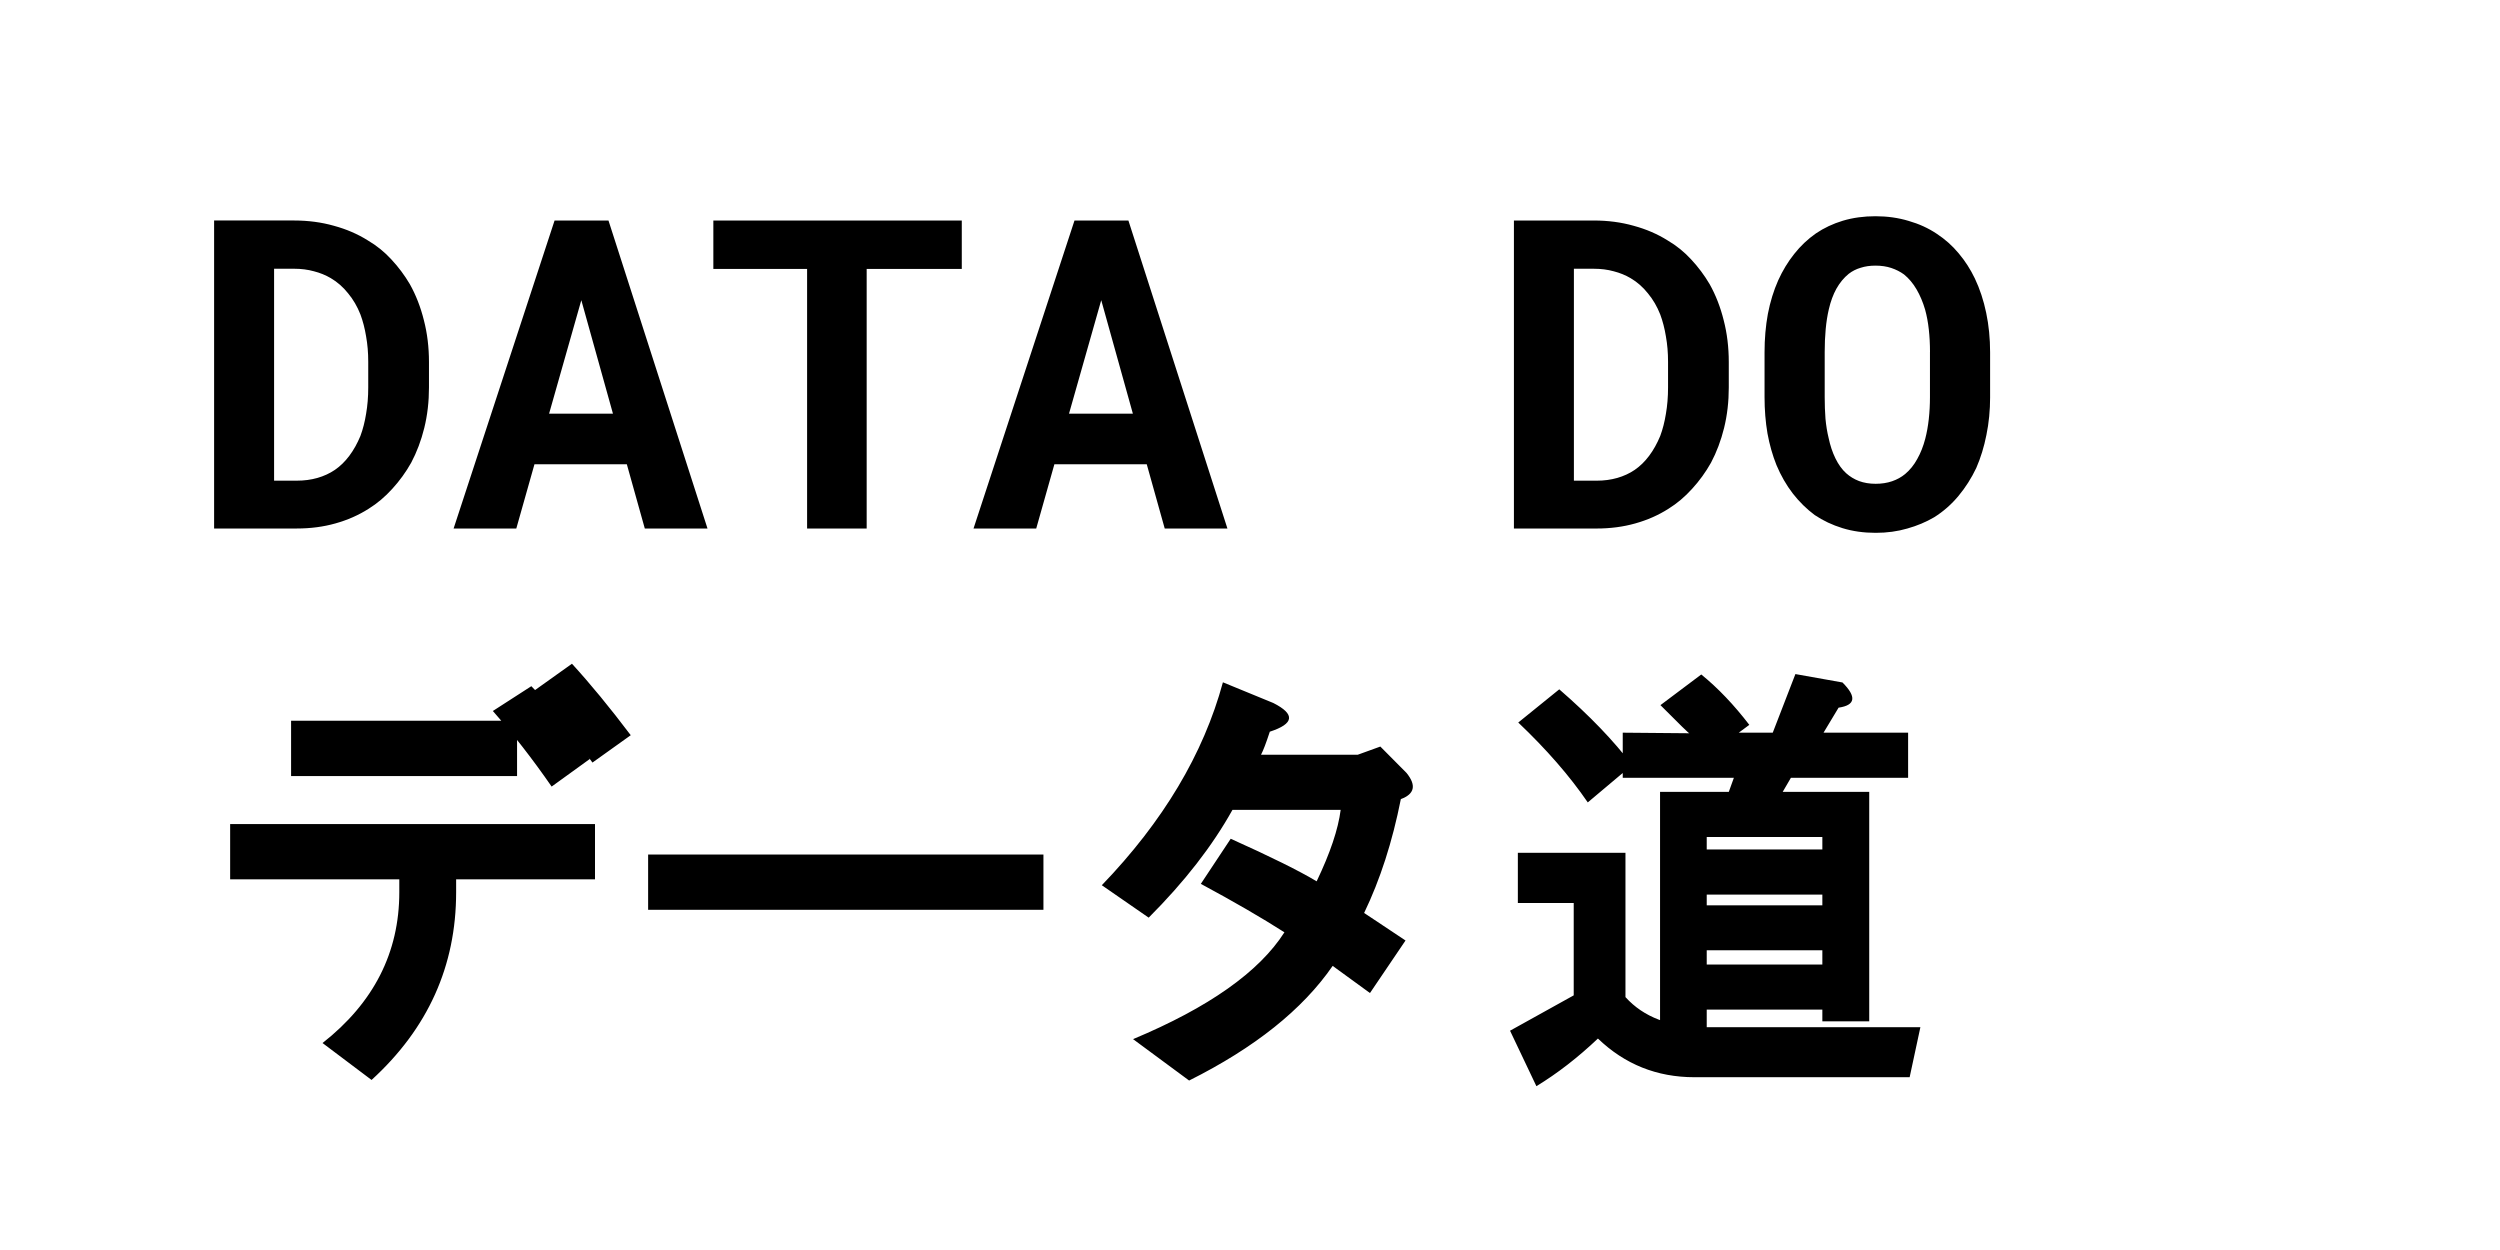
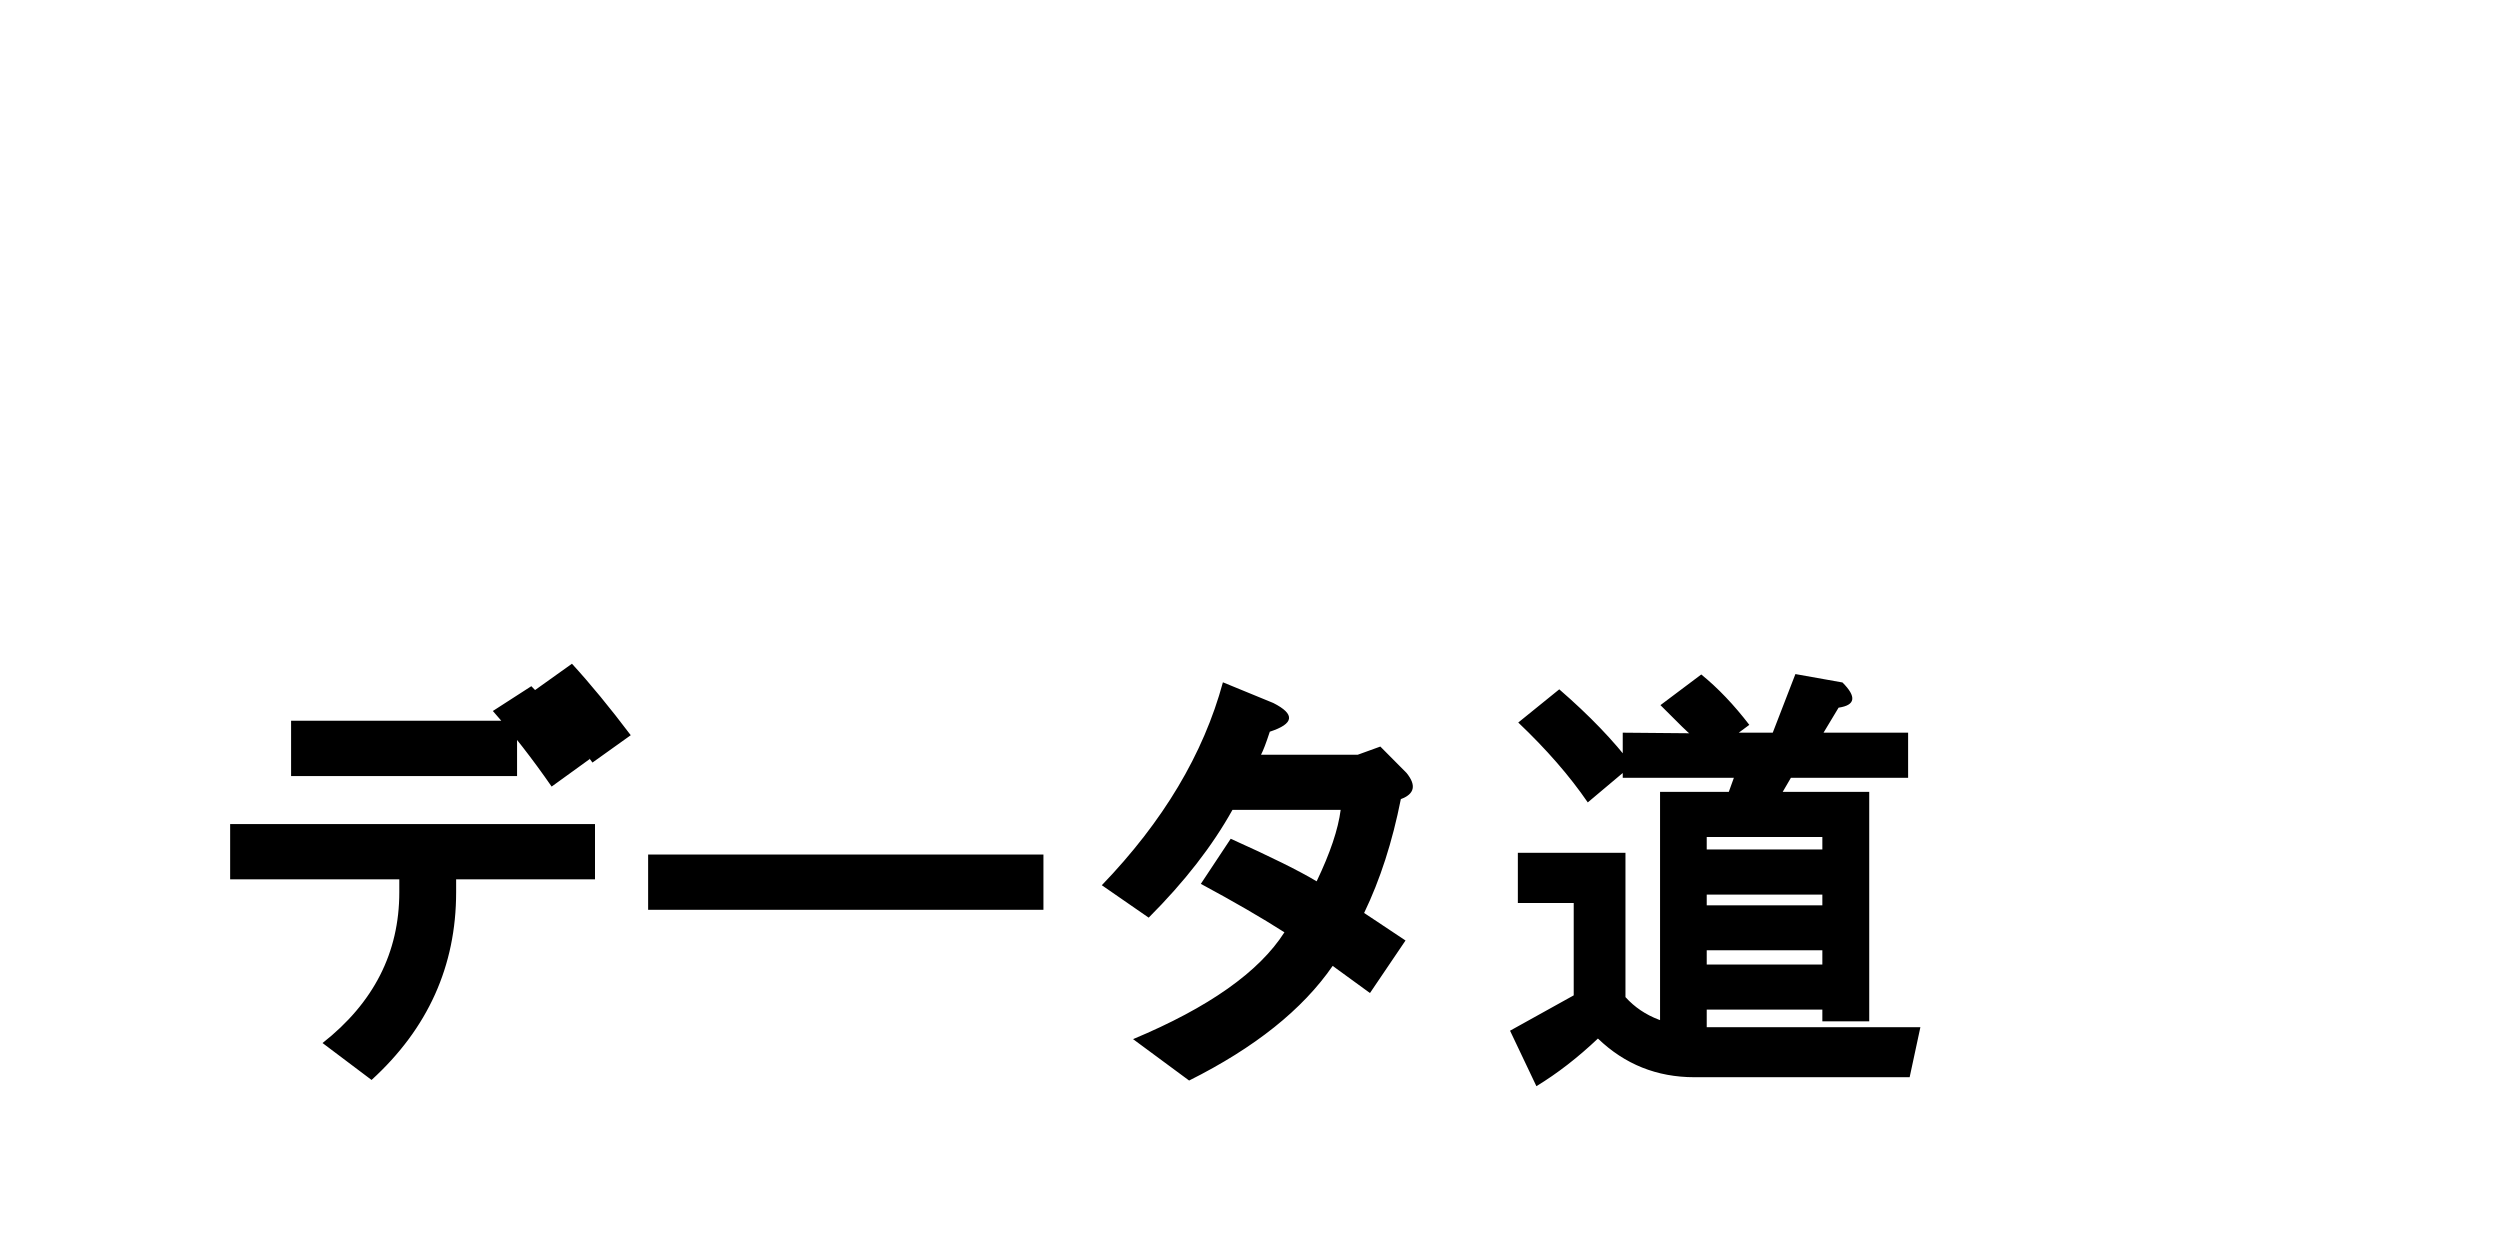
<svg xmlns="http://www.w3.org/2000/svg" version="1.1" viewBox="0.0 0.0 187.958 100.0" fill="none" stroke="none" stroke-linecap="square" stroke-miterlimit="10" width="200" height="100">
  <clipPath id="p.0">
    <path d="m0 0l187.958 0l0 100.0l-187.958 0l0 -100.0z" clip-rule="nonzero" />
  </clipPath>
  <g clip-path="url(#p.0)">
-     <path fill="#000000" fill-opacity="0.0" d="m0 0l187.958 0l0 100.0l-187.958 0z" fill-rule="evenodd" />
    <path fill="#000000" fill-opacity="0.0" d="m0 0l198.803 0l0 103.433l-198.803 0z" fill-rule="evenodd" />
-     <path fill="#000000" d="m11.109 42.28l6.625 0q1.641 0 3.078 -0.406q1.453 -0.406 2.656 -1.172q1.031 -0.641 1.891 -1.594q0.875 -0.953 1.516 -2.094q0.672 -1.266 1.047 -2.781q0.375 -1.531 0.375 -3.234l0 -2.031q0 -1.781 -0.406 -3.344q-0.391 -1.578 -1.125 -2.891q-0.625 -1.062 -1.469 -1.969q-0.828 -0.906 -1.891 -1.531q-1.219 -0.766 -2.719 -1.172q-1.484 -0.422 -3.188 -0.422l-6.391 0l0 24.641zm4.797 -20.781l1.594 0q0.859 0 1.594 0.203q0.734 0.188 1.344 0.547q0.797 0.469 1.391 1.219q0.609 0.734 0.984 1.688q0.297 0.797 0.453 1.75q0.172 0.953 0.172 2.031l0 2.062q0 1.125 -0.172 2.109q-0.156 0.969 -0.453 1.766q-0.375 0.906 -0.891 1.594q-0.516 0.688 -1.156 1.125q-0.625 0.422 -1.391 0.641q-0.766 0.219 -1.641 0.219l-1.828 0l0 -16.953zm28.219 15.641l1.438 5.141l5.016 0l-7.922 -24.641l-4.312 0l-8.078 24.641l5.016 0l1.453 -5.141l7.391 0zm-6.219 -4.047l2.578 -9.078l2.531 9.078l-5.109 0zm33.016 -11.578l0 -3.875l-19.875 0l0 3.875l7.5 0l0 20.766l4.766 0l0 -20.766l7.609 0zm14.797 15.625l1.438 5.141l5.016 0l-7.922 -24.641l-4.312 0l-8.078 24.641l5.016 0l1.453 -5.141l7.391 0zm-6.219 -4.047l2.578 -9.078l2.531 9.078l-5.109 0zm35.594 9.188l6.625 0q1.641 0 3.078 -0.406q1.453 -0.406 2.656 -1.172q1.031 -0.641 1.891 -1.594q0.875 -0.953 1.516 -2.094q0.672 -1.266 1.047 -2.781q0.375 -1.531 0.375 -3.234l0 -2.031q0 -1.781 -0.406 -3.344q-0.391 -1.578 -1.125 -2.891q-0.625 -1.062 -1.469 -1.969q-0.828 -0.906 -1.891 -1.531q-1.219 -0.766 -2.719 -1.172q-1.484 -0.422 -3.188 -0.422l-6.391 0l0 24.641zm4.797 -20.781l1.594 0q0.859 0 1.594 0.203q0.734 0.188 1.344 0.547q0.797 0.469 1.391 1.219q0.609 0.734 0.984 1.688q0.297 0.797 0.453 1.75q0.172 0.953 0.172 2.031l0 2.062q0 1.125 -0.172 2.109q-0.156 0.969 -0.453 1.766q-0.375 0.906 -0.891 1.594q-0.516 0.688 -1.156 1.125q-0.625 0.422 -1.391 0.641q-0.766 0.219 -1.641 0.219l-1.828 0l0 -16.953zm33.297 10.266l0 -3.578q0 -1.672 -0.312 -3.156q-0.312 -1.5 -0.906 -2.75q-0.531 -1.109 -1.297 -2.016q-0.75 -0.906 -1.75 -1.562q-1.0 -0.672 -2.25 -1.031q-1.234 -0.375 -2.656 -0.375q-1.406 0 -2.609 0.359q-1.188 0.359 -2.156 1.016q-0.984 0.688 -1.734 1.641q-0.75 0.938 -1.281 2.109q-0.547 1.234 -0.828 2.688q-0.266 1.453 -0.266 3.078l0 3.578q0 1.531 0.234 2.906q0.25 1.359 0.719 2.531q0.531 1.266 1.312 2.281q0.781 1.0 1.75 1.719q1.0 0.672 2.219 1.047q1.219 0.375 2.656 0.375q1.359 0 2.531 -0.344q1.172 -0.328 2.156 -0.906q1.094 -0.688 1.938 -1.703q0.844 -1.016 1.422 -2.234q0.531 -1.219 0.812 -2.641q0.297 -1.438 0.297 -3.031zm-4.812 -3.609l0 3.609q0 0.922 -0.094 1.766q-0.094 0.844 -0.281 1.562q-0.234 0.906 -0.641 1.625q-0.391 0.719 -0.969 1.203q-0.453 0.375 -1.047 0.578q-0.594 0.203 -1.312 0.203q-0.734 0 -1.328 -0.219q-0.578 -0.219 -1.031 -0.625q-0.5 -0.453 -0.859 -1.188q-0.359 -0.734 -0.547 -1.641q-0.172 -0.703 -0.25 -1.531q-0.062 -0.828 -0.062 -1.734l0 -3.609q0 -0.953 0.078 -1.812q0.078 -0.859 0.25 -1.594q0.219 -0.953 0.609 -1.656q0.406 -0.719 0.984 -1.188q0.422 -0.328 0.953 -0.484q0.531 -0.172 1.188 -0.172q0.703 0 1.266 0.188q0.562 0.188 1.016 0.516q0.578 0.469 1.0 1.188q0.422 0.719 0.688 1.625q0.203 0.734 0.297 1.594q0.094 0.844 0.094 1.797z" fill-rule="nonzero" />
    <path fill="#000000" d="m25.922 70.349l-13.531 0l0 -4.422l29.188 0l0 4.422l-11.109 0l0 1.031q0 8.844 -6.766 15.016l-3.922 -2.953q6.141 -4.828 6.141 -12.062l0 -1.031zm-8.656 -8.266l0 -4.422l18.078 0l0 4.422l-18.078 0zm19.219 -7.188q2.219 2.219 4.672 5.828l-3.047 2.203q-2.281 -3.297 -4.703 -6.047l3.078 -1.984zm3.25 -1.797q2.203 2.406 4.703 5.719l-3.062 2.188q-2.562 -3.5 -4.75 -5.688l3.109 -2.219zm6.094 19.688l0 -4.422l31.625 0l0 4.422l-31.625 0zm49.734 -14.25q-0.438 1.344 -0.703 1.844l7.734 0l1.812 -0.656l2.094 2.109q1.203 1.484 -0.453 2.094q-1.016 5.125 -2.938 9.109l3.312 2.203l-2.844 4.203l-2.984 -2.172q-3.609 5.234 -11.484 9.172l-4.484 -3.312q9.078 -3.797 12.109 -8.547q-2.766 -1.766 -6.688 -3.875l2.391 -3.609q4.797 2.156 6.875 3.406q1.625 -3.391 1.922 -5.719l-8.656 0q-2.406 4.328 -6.703 8.625l-3.75 -2.594q7.359 -7.641 9.688 -16.234l4.031 1.656q2.656 1.344 -0.281 2.297zm33.969 27.641q-4.5 0 -7.719 -3.094q-2.406 2.281 -4.922 3.812l-2.109 -4.438l5.094 -2.828l0 -7.391l-4.469 0l0 -4.016l8.609 0l0 11.547q2.172 2.406 6.328 2.406l17.266 0l-0.859 4.0l-17.219 0zm-8.531 -21.984q-2.172 -3.172 -5.562 -6.391l3.281 -2.656q3.625 3.141 5.828 6.062l-3.547 2.984zm16.25 -1.969l-0.656 1.125l6.922 0l0 18.359l-3.75 0l0 -0.938l-9.25 0l0 1.484l-3.734 0l0 -18.906l5.5 0l0.406 -1.125l-8.891 0l0 -3.609l5.328 0.047q-0.016 0.062 -2.312 -2.25l3.266 -2.453q2.0 1.625 3.844 4.031l-0.844 0.625l2.719 0l1.812 -4.688l3.766 0.672q1.719 1.719 -0.312 2.016l-1.203 2.0l6.766 0l0 3.609l-9.375 0zm2.516 13.797l-9.25 0l0 1.141l9.25 0l0 -1.141zm0 -4.453l-9.25 0l0 0.859l9.25 0l0 -0.859zm0 -4.609l-9.25 0l0 1.0l9.25 0l0 -1.0z" fill-rule="nonzero" />
  </g>
</svg>